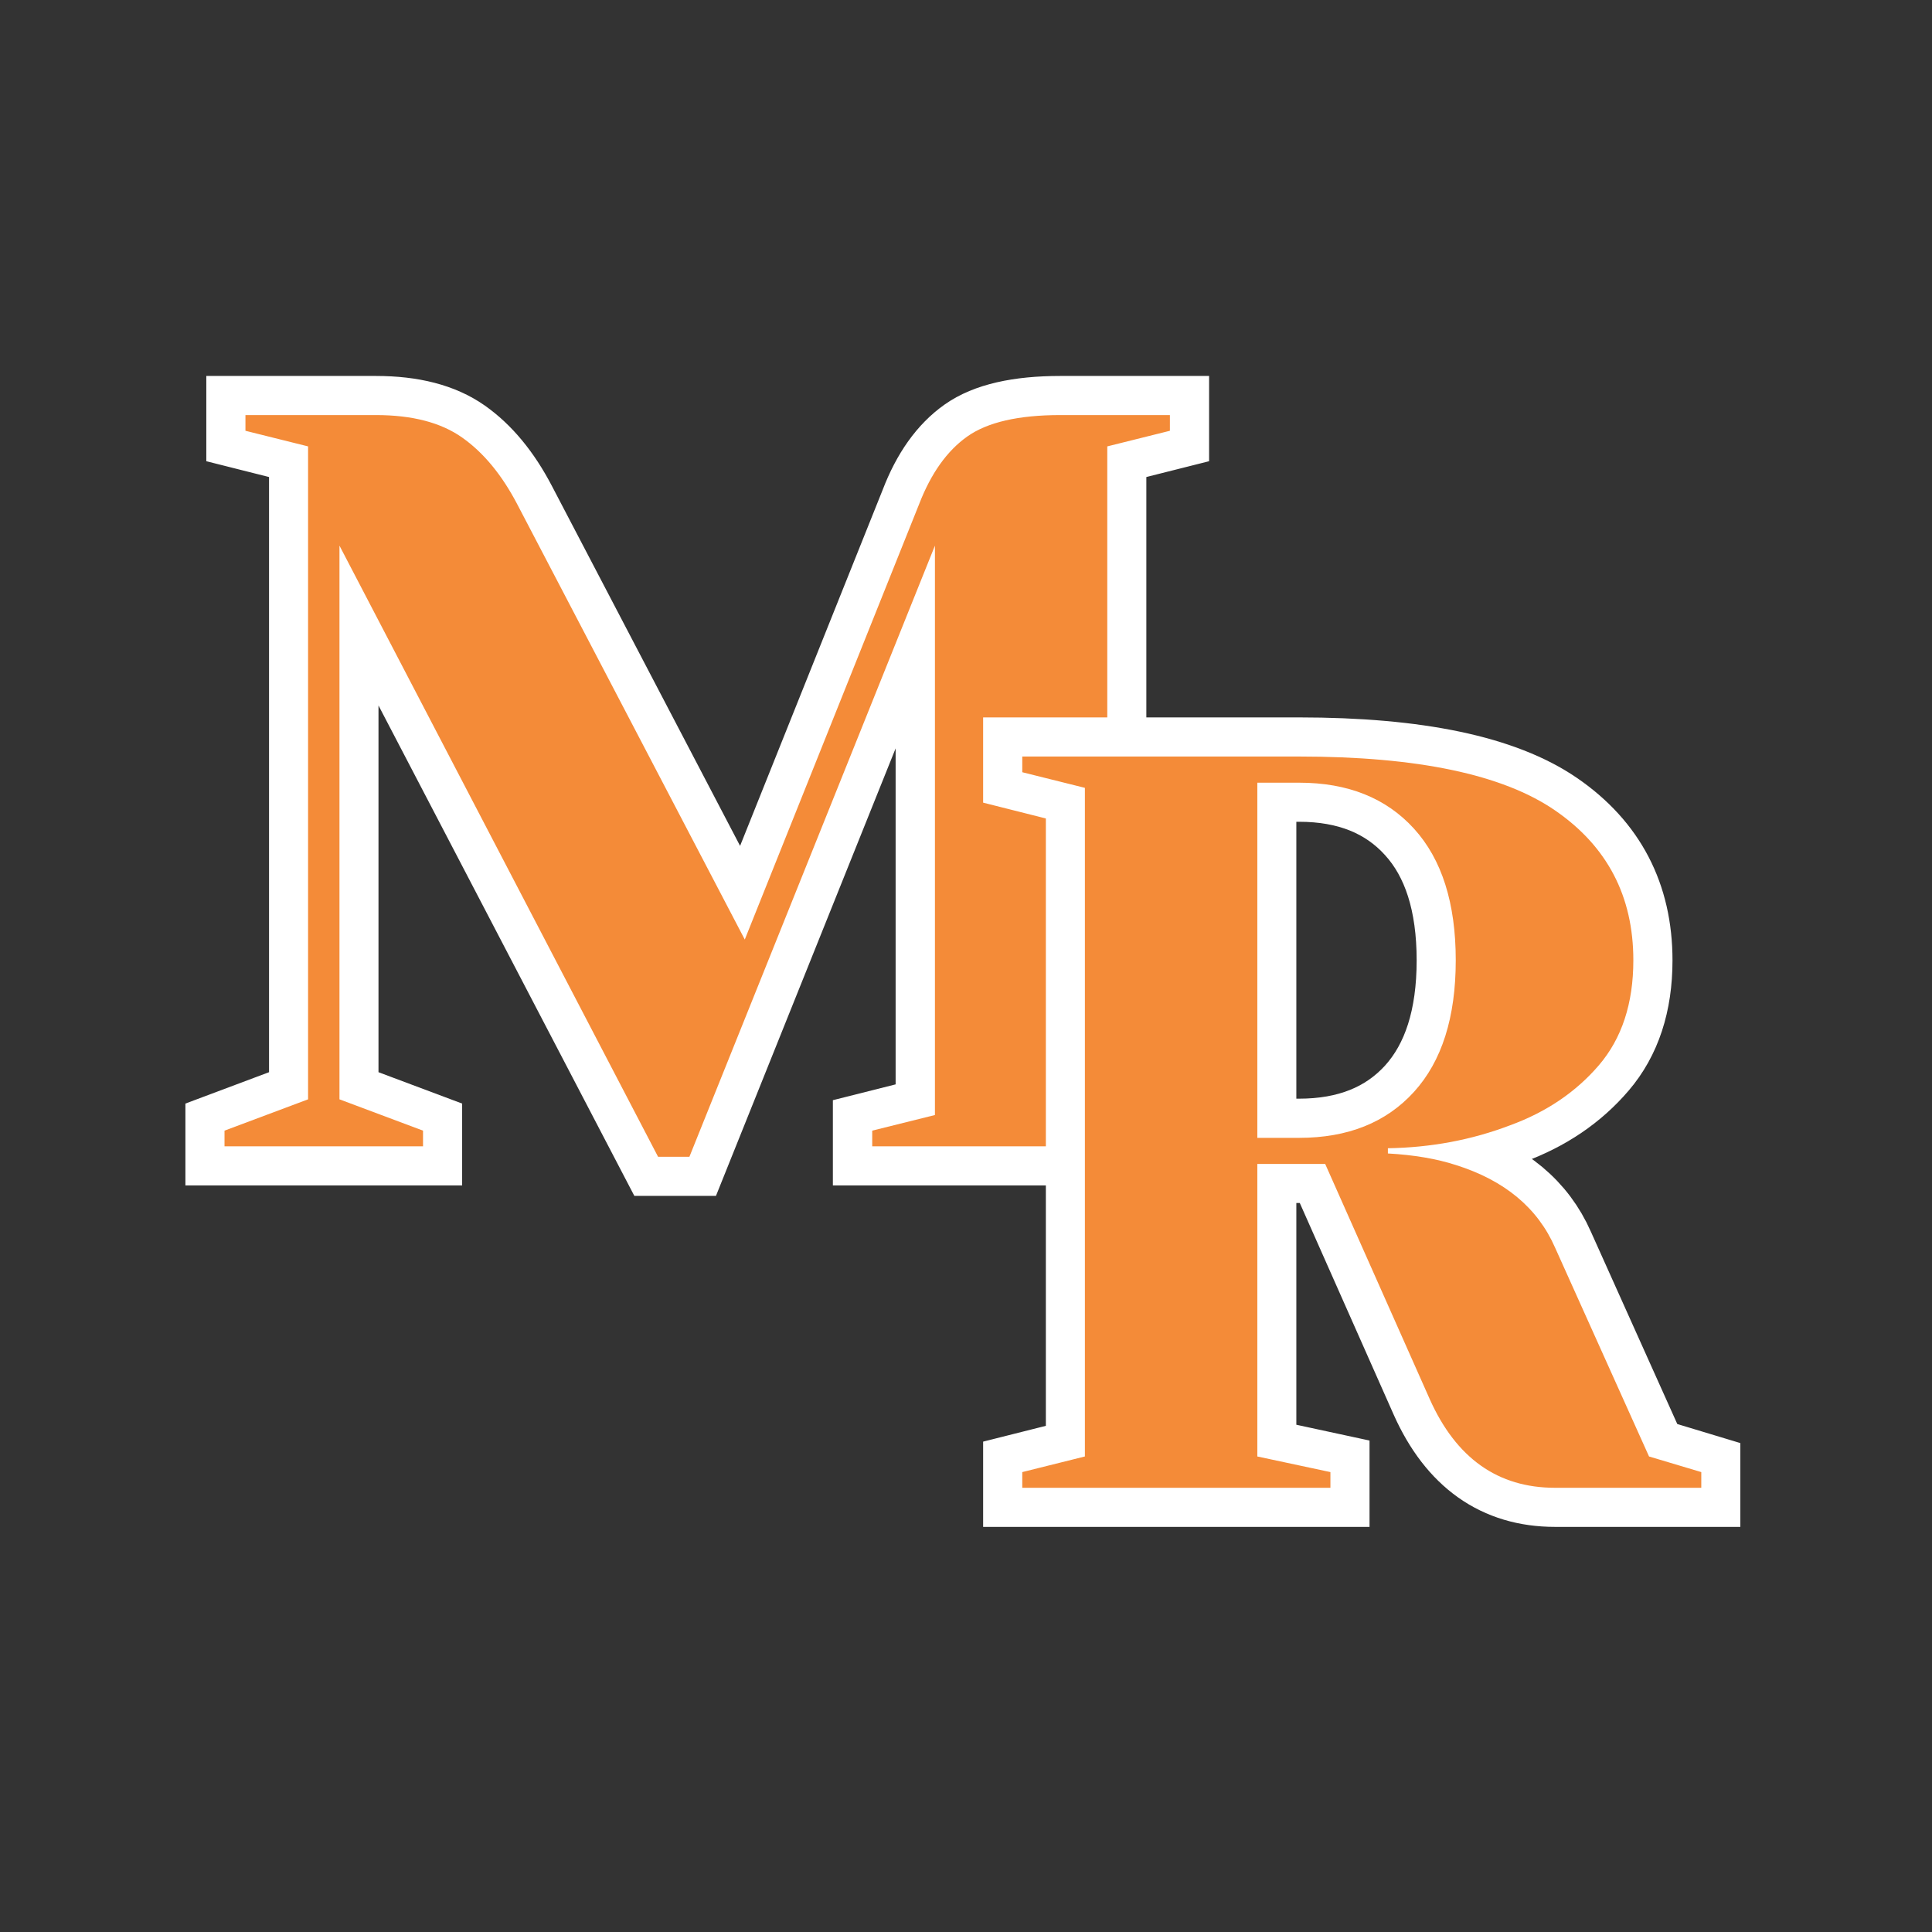
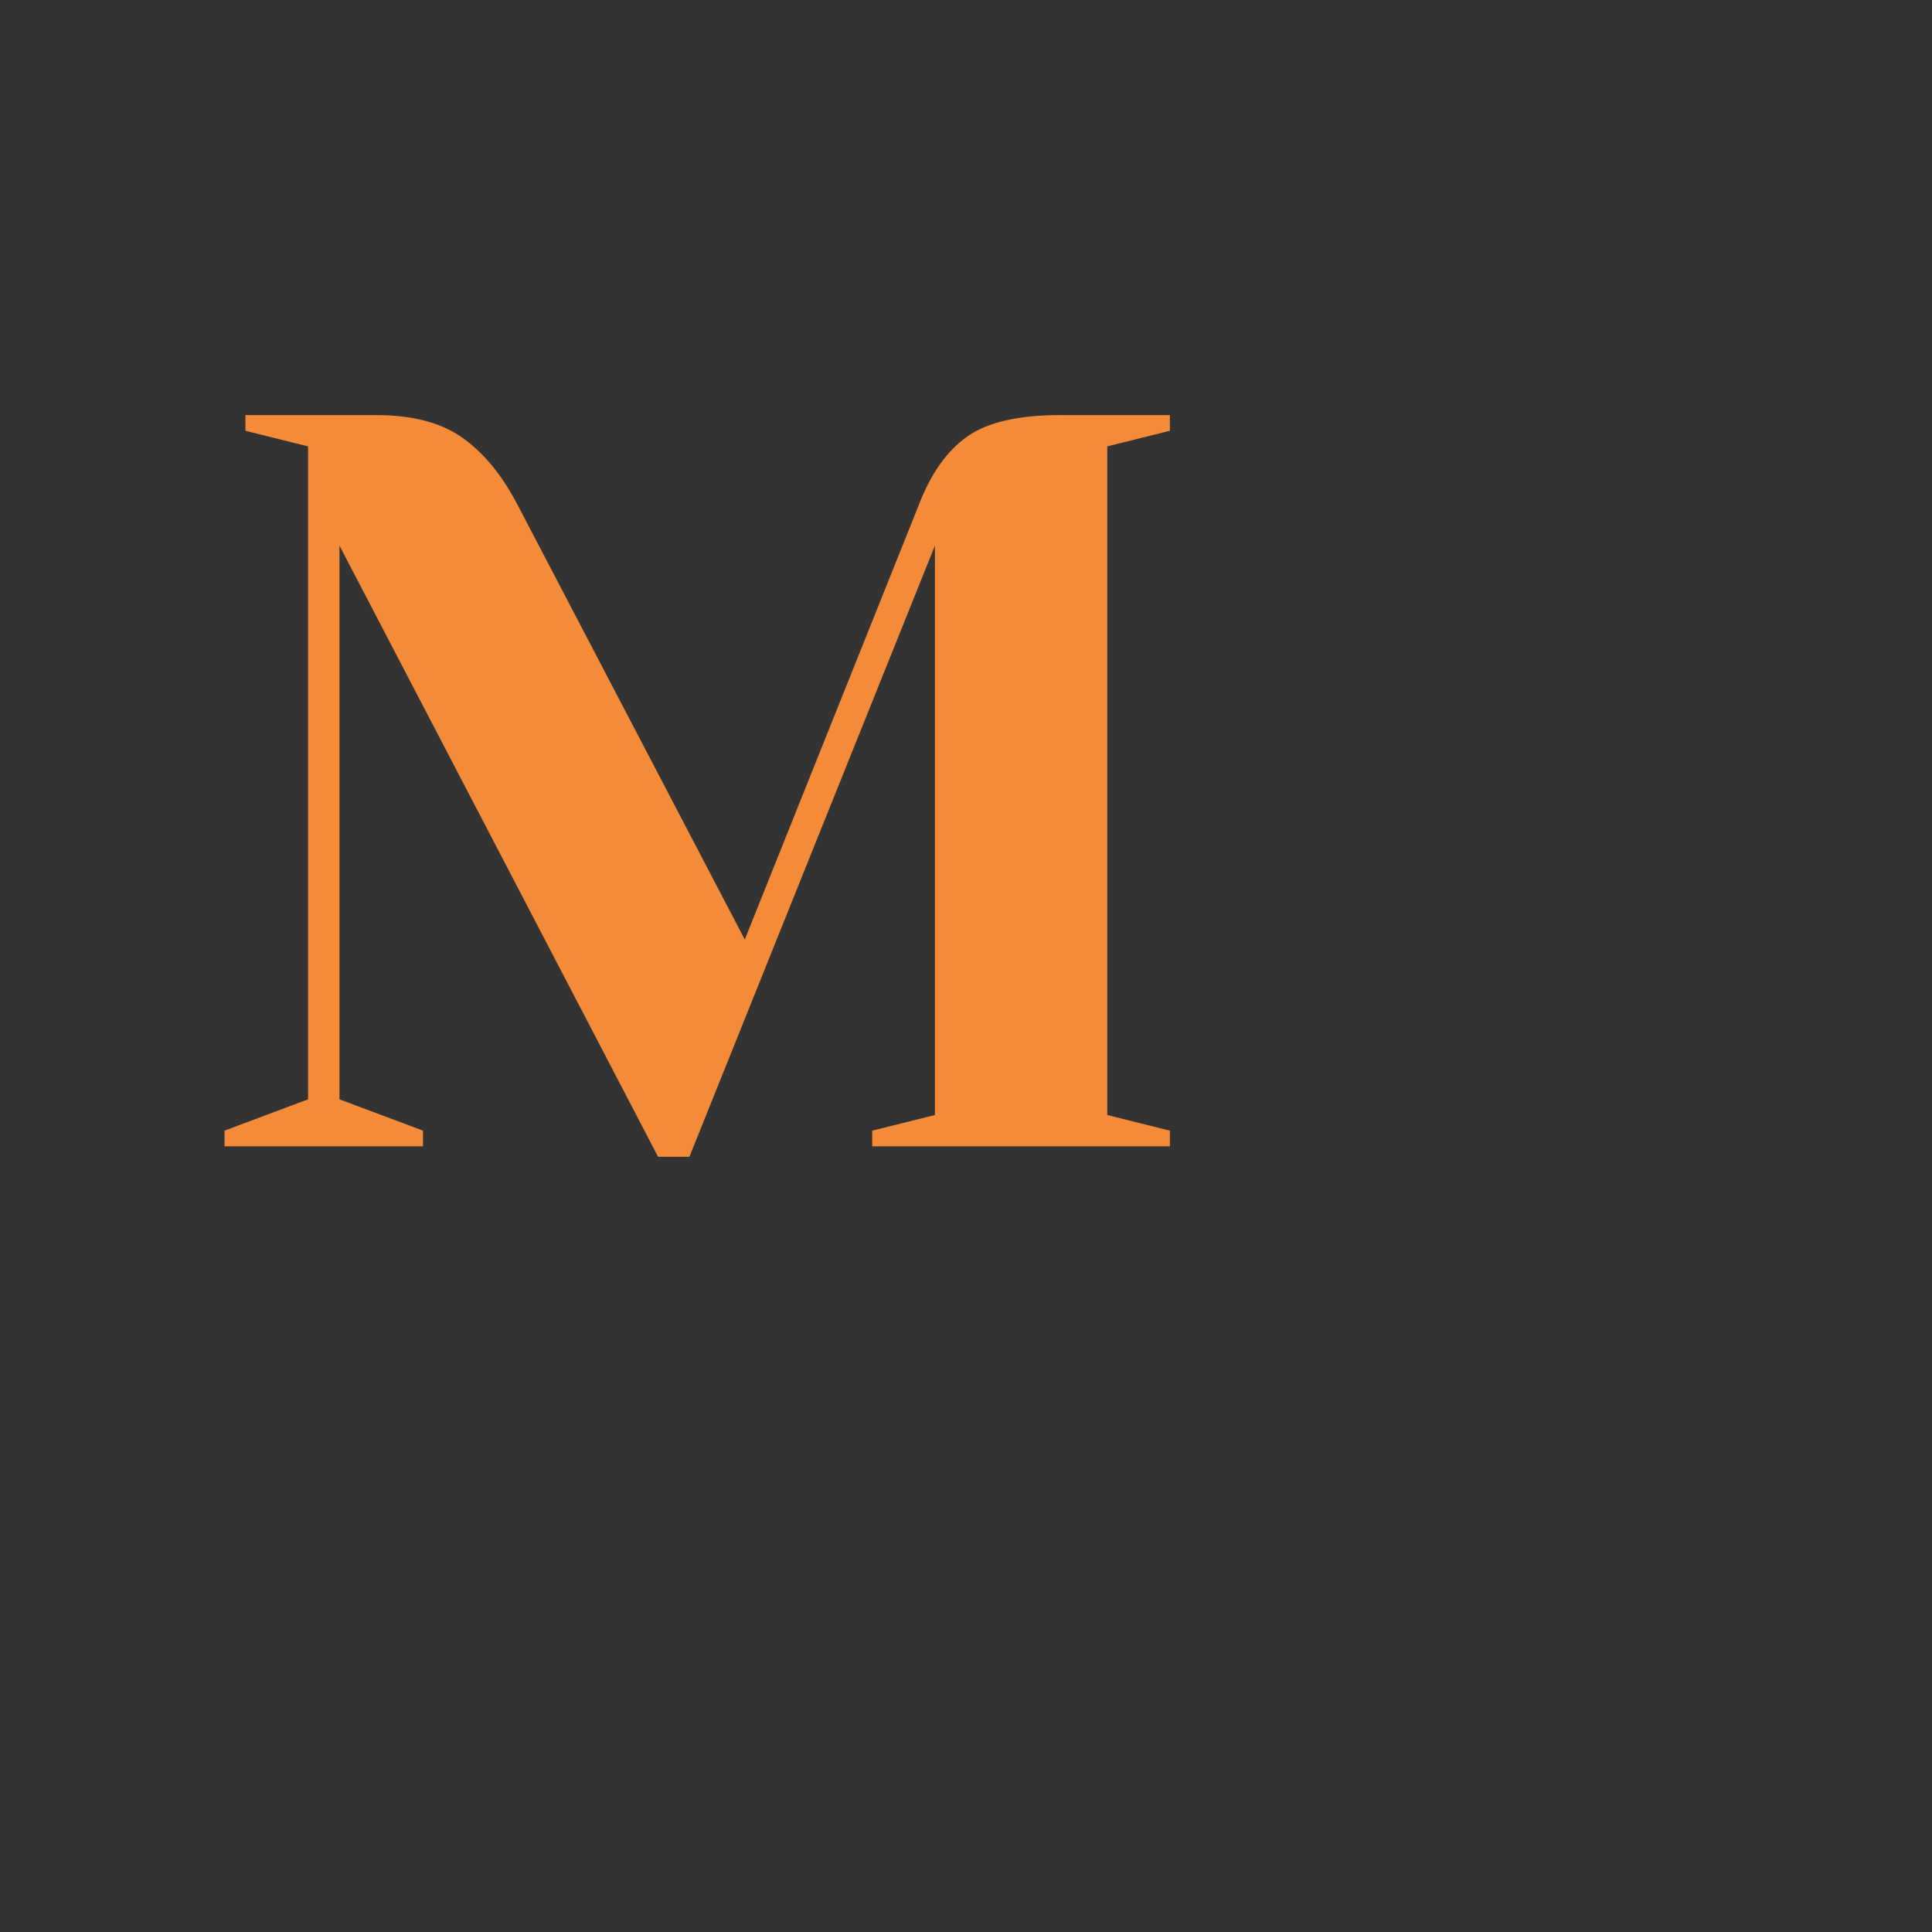
<svg xmlns="http://www.w3.org/2000/svg" width="500" zoomAndPan="magnify" viewBox="0 0 375 375" height="500" preserveAspectRatio="xMidYMid meet" version="1.0">
  <rect x="0" y="0" width="375" height="375" fill="#333333" stroke="none" />
  <defs>
    <g />
  </defs>
-   <path stroke-linecap="butt" transform="matrix(1.117, 0, 0, 1.117, 37.5, 12.494)" fill="none" stroke-linejoin="miter" d="M 25.391 83.639 L 25.391 179.845 L 39.927 185.296 L 39.927 187.999 L 5.452 187.999 L 5.452 185.296 L 19.985 179.845 L 19.985 66.403 L 9.085 63.655 L 9.085 60.952 L 31.772 60.952 C 38.067 60.952 43.057 62.253 46.753 64.851 C 50.446 67.452 53.621 71.292 56.278 76.373 L 95.852 152.062 L 126.163 76.373 C 128.202 71.054 130.978 67.155 134.493 64.676 C 138.007 62.193 143.399 60.952 150.669 60.952 L 169.723 60.952 L 169.723 63.655 L 158.82 66.403 L 158.82 182.548 L 169.723 185.296 L 169.723 187.999 L 117.963 187.999 L 117.963 185.296 L 128.866 182.548 L 128.866 83.639 L 86.236 189.818 L 80.784 189.818 Z M 25.391 83.639 " stroke="#ffffff" stroke-width="13.613" stroke-opacity="1" stroke-miterlimit="4" />
  <g fill="#f48b38" fill-opacity="1">
    <g transform="translate(37.5, 222.504)">
      <g>
        <path d="M 28.391 -116.594 L 28.391 -9.125 L 44.609 -3.047 L 44.609 0 L 6.078 0 L 6.078 -3.047 L 22.297 -9.125 L 22.297 -135.859 L 10.141 -138.891 L 10.141 -141.938 L 35.484 -141.938 C 42.516 -141.938 48.086 -140.484 52.203 -137.578 C 56.328 -134.672 59.879 -130.379 62.859 -124.703 L 107.062 -40.141 L 140.922 -124.703 C 143.223 -130.648 146.332 -135.008 150.25 -137.781 C 154.164 -140.551 160.18 -141.938 168.297 -141.938 L 189.578 -141.938 L 189.578 -138.891 L 177.422 -135.859 L 177.422 -6.078 L 189.578 -3.047 L 189.578 0 L 131.797 0 L 131.797 -3.047 L 143.969 -6.078 L 143.969 -116.594 L 96.312 2.031 L 90.234 2.031 Z M 28.391 -116.594 " />
      </g>
    </g>
  </g>
-   <path stroke-linecap="butt" transform="matrix(1.117, 0, 0, 1.117, 188.28, 78.769)" fill="none" stroke-linejoin="miter" d="M 9.086 185.296 L 19.985 182.551 L 19.985 66.403 L 9.086 63.654 L 9.086 60.951 L 57.164 60.951 C 77.757 60.951 92.587 64.07 101.658 70.302 C 110.725 76.537 115.261 85.223 115.261 96.36 C 115.261 103.833 113.268 109.904 109.278 114.572 C 105.291 119.24 100.151 122.727 93.856 125.031 C 87.181 127.57 80.089 128.899 72.585 129.017 L 72.585 129.906 C 77.075 130.14 81.02 130.804 84.418 131.899 C 92.867 134.556 98.612 139.344 101.658 146.257 L 117.964 182.551 L 127.049 185.296 L 127.049 187.999 L 101.658 187.999 C 91.73 187.999 84.464 182.858 79.855 172.578 L 61.731 131.72 L 49.898 131.72 L 49.898 182.551 L 62.616 185.296 L 62.616 187.999 L 9.086 187.999 Z M 57.164 127.203 C 65.644 127.203 72.305 124.541 77.152 119.226 C 81.995 113.876 84.418 106.256 84.418 96.36 C 84.418 86.433 81.995 78.81 77.152 73.494 C 72.305 68.144 65.644 65.473 57.164 65.473 L 49.898 65.473 L 49.898 127.203 Z M 57.164 127.203 " stroke="#ffffff" stroke-width="13.613" stroke-opacity="1" stroke-miterlimit="4" />
  <g fill="#f48b38" fill-opacity="1">
    <g transform="translate(188.28, 288.779)">
      <g>
-         <path d="M 10.141 -3.047 L 22.297 -6.078 L 22.297 -135.859 L 10.141 -138.891 L 10.141 -141.938 L 63.875 -141.938 C 86.852 -141.938 103.41 -138.453 113.547 -131.484 C 123.68 -124.523 128.75 -114.828 128.75 -102.391 C 128.75 -94.016 126.52 -87.223 122.062 -82.016 C 117.602 -76.816 111.859 -72.93 104.828 -70.359 C 97.391 -67.523 89.484 -66.039 81.109 -65.906 L 81.109 -64.891 C 86.109 -64.617 90.5 -63.875 94.281 -62.656 C 103.75 -59.676 110.172 -54.336 113.547 -46.641 L 131.797 -6.078 L 141.938 -3.047 L 141.938 0 L 113.547 0 C 102.461 0 94.352 -5.742 89.219 -17.234 L 68.938 -62.859 L 55.766 -62.859 L 55.766 -6.078 L 69.953 -3.047 L 69.953 0 L 10.141 0 Z M 63.875 -67.922 C 73.332 -67.922 80.766 -70.895 86.172 -76.844 C 91.578 -82.789 94.281 -91.305 94.281 -102.391 C 94.281 -113.484 91.578 -122 86.172 -127.938 C 80.766 -133.883 73.332 -136.859 63.875 -136.859 L 55.766 -136.859 L 55.766 -67.922 Z M 63.875 -67.922 " />
-       </g>
+         </g>
    </g>
  </g>
</svg>